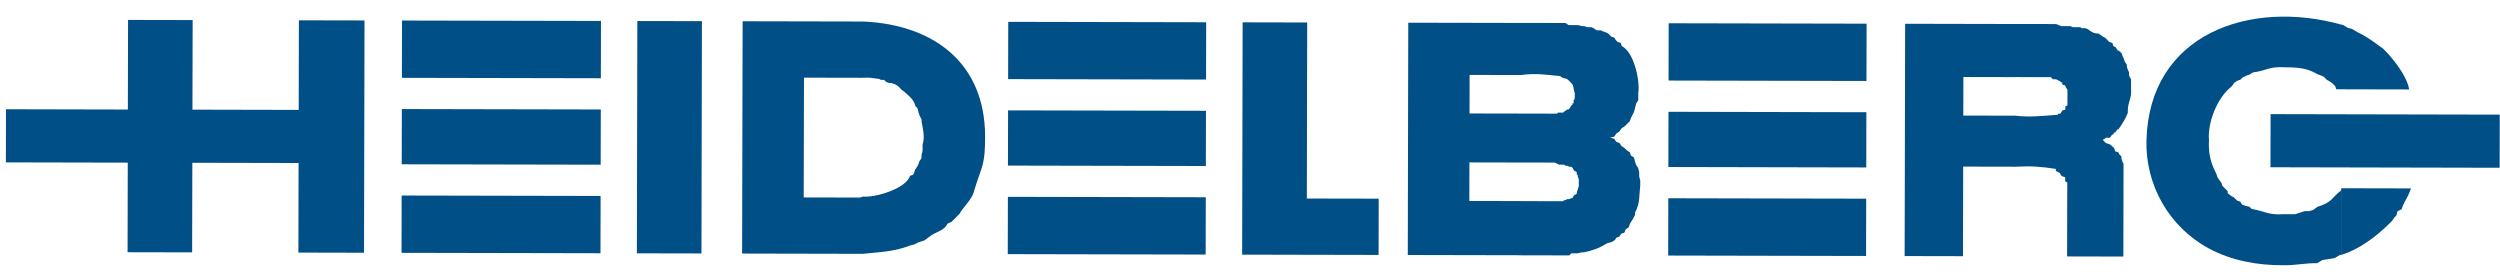
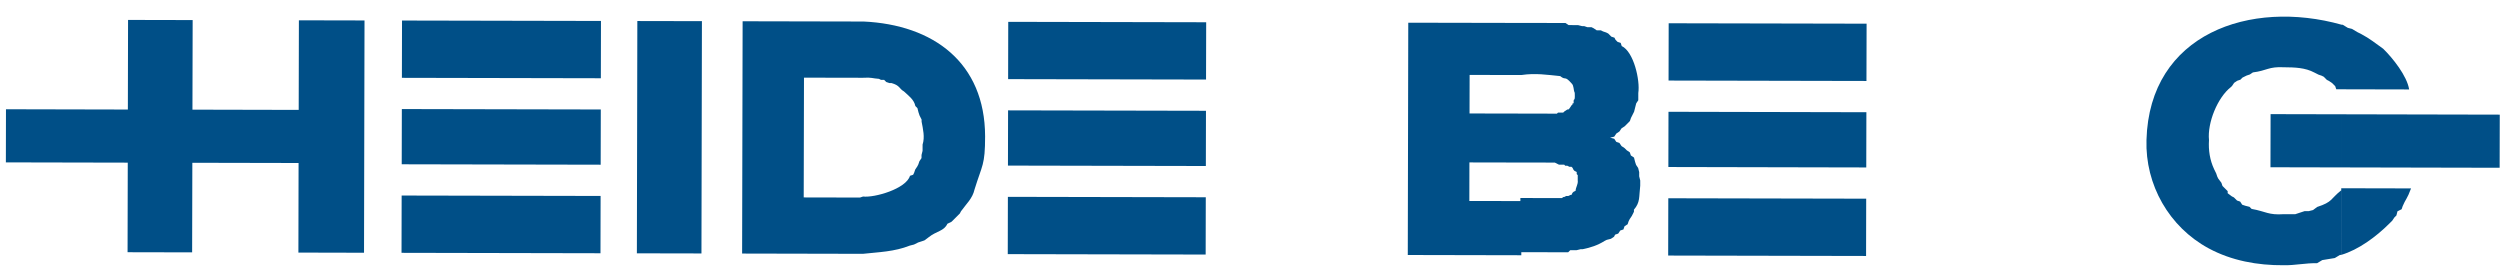
<svg xmlns="http://www.w3.org/2000/svg" version="1.1" x="0px" y="0px" width="144px" height="16px" viewBox="-0.338 -0.958 144 16" enable-background="new -0.338 -0.958 144 16" xml:space="preserve">
  <defs>
</defs>
  <polyline fill="#004F87" points="20.63,13.6 20.658,0.22 16.878,0.212 16.867,5.372 10.747,5.358 10.759,0.198 7.038,0.19   7.027,5.351 0.006,5.335 0,8.395 7.021,8.41 7.01,13.57 10.729,13.578 10.741,8.418 16.86,8.431 16.85,13.591 20.63,13.6 " />
  <path fill="#004F87" d="M34.25,13.629l0.007-3.3l-11.46-0.024l-0.007,3.3L34.25,13.629z M34.261,8.529l0.007-3.181l-11.46-0.024  l-0.007,3.181L34.261,8.529z M34.271,3.549l0.007-3.3l-11.46-0.024l-0.007,3.3L34.271,3.549z" />
  <rect x="31.534" y="5.088" transform="matrix(0.002 -1 1 0.002 31.195 45.157)" fill="#004F87" width="13.38" height="3.72" />
  <path fill="#004F87" d="M49.397,0.282l-6.96-0.015l-0.029,13.38l6.96,0.015l0.007-3.3l-0.179,0.059l-3.24-0.007l0.016-6.899  l3.419,0.007L49.397,0.282 M56.404,6.896c-0.01-4.251-2.985-6.43-7.007-6.615l-0.007,3.24c0.489-0.03,0.518,0.038,0.9,0.062  l0.12,0.061h0.18l0.12,0.121l0.179,0.06h0.12c0.504,0.144,0.435,0.322,0.72,0.482c0.257,0.242,0.582,0.465,0.657,0.841l0.12,0.121  l0.06,0.239l0.06,0.181l0.12,0.24v0.12c0.08,0.423,0.196,0.889,0.057,1.32l-0.001,0.36l-0.06,0.239l-0.001,0.181L52.62,8.329  l-0.061,0.18l-0.061,0.12l-0.12,0.18l-0.061,0.18l-0.059,0.12l-0.181,0.059c-0.22,0.751-2.044,1.272-2.704,1.194l-0.007,3.3  c0.934-0.102,1.805-0.119,2.702-0.474l0.239-0.06l0.24-0.12l0.182-0.059l0.179-0.06l0.241-0.179  c0.461-0.371,0.883-0.344,1.082-0.778l0.24-0.118l0.48-0.479l0.061-0.12c0.3-0.422,0.666-0.736,0.782-1.258  C56.24,8.512,56.403,8.573,56.404,6.896z" />
  <path fill="#004F87" d="M69.108,13.704l0.007-3.3L57.716,10.38l-0.007,3.3L69.108,13.704z M69.119,8.604l0.007-3.181L57.727,5.399  L57.72,8.58L69.119,8.604z M69.13,3.624l0.008-3.3L57.737,0.3L57.73,3.6L69.13,3.624z" />
-   <polyline fill="#004F87" points="79.069,13.726 79.076,10.485 74.936,10.477 74.957,0.337 71.238,0.329 71.21,13.709 79.069,13.726   " />
-   <path fill="#004F87" d="M87.317,0.363L80.778,0.35l-0.028,13.38l6.539,0.014l0.007-3.12l-3-0.006l0.004-2.22l3,0.006l0.007-2.82  l-3-0.006l0.005-2.22l3,0.006L87.317,0.363 M94.139,9.739V9.438l-0.06-0.24l0.001-0.24l-0.06-0.24l-0.12-0.18l-0.059-0.18  l-0.06-0.24l-0.181-0.121l-0.061-0.18l-0.179-0.121l-0.119-0.12l-0.181-0.121l-0.12-0.18l-0.179-0.061l-0.12-0.18l-0.239-0.061  l0.24-0.059l0.12-0.179l0.179-0.12l0.121-0.18l0.182-0.119l0.299-0.3l0.062-0.18l0.181-0.36l0.121-0.479l0.12-0.18l0.001-0.42  c0.11-0.724-0.258-2.37-0.955-2.702l-0.059-0.181l-0.181-0.06l-0.118-0.121l-0.061-0.12l-0.18-0.06l-0.18-0.181l-0.121-0.06  l-0.179-0.06l-0.12-0.061l-0.239,0l-0.181-0.121l-0.12-0.06l-0.239,0l-0.18-0.061h-0.12l-0.241-0.06l-0.539-0.001l-0.181-0.12  c-0.84-0.002-1.679-0.004-2.52-0.006l-0.006,3c0.79-0.118,1.487-0.009,2.22,0.064c0.339,0.276,0.234-0.06,0.658,0.422  c0.145,0.137,0.093,0.367,0.18,0.541c0.031,0.641-0.083,0.185-0.062,0.6h-0.06v0.06l-0.061,0.06l-0.121,0.18l-0.059,0.06h-0.062  l-0.179,0.119l-0.061,0.061l-0.3,0l-0.06,0.06l-2.041-0.005L87.3,8.403l1.921,0.004l0.24,0.121l0.3,0l0.059,0.06h0.12l0.12,0.061  h0.12l0.061,0.06l0.059,0.12l0.061,0.061l0.12,0.06v0.12l0.059,0.06v0.061l0.061,0.18v0.24c0.033,0.224-0.119,0.396-0.122,0.599  l-0.12,0.061l-0.061,0.06l-0.06,0.12l-0.061,0l-0.12,0.06l-0.12,0l-0.12,0.061l-0.059,0l-0.061,0.06  c-0.8-0.001-1.601-0.003-2.4-0.005l-0.007,3.12c0.78,0.002,1.56,0.003,2.341,0.005l0.419,0.001l0.12-0.12l0.359,0.001l0.242-0.059  h0.119c0.44-0.088,0.867-0.225,1.261-0.478l0.121-0.06l0.239-0.06l0.181-0.119l0.061-0.12l0.179-0.061l0.12-0.179l0.182-0.06  l0.06-0.18l0.181-0.12l0.06-0.18l0.062-0.12l0.12-0.179l0.121-0.24v-0.12C94.147,10.686,94.06,10.395,94.139,9.739z" />
+   <path fill="#004F87" d="M87.317,0.363L80.778,0.35l-0.028,13.38l6.539,0.014l0.007-3.12l-3-0.006l0.004-2.22l3,0.006l0.007-2.82  l-3-0.006l0.005-2.22l3,0.006L87.317,0.363 M94.139,9.739V9.438l-0.06-0.24l0.001-0.24l-0.06-0.24l-0.12-0.18l-0.059-0.18  l-0.06-0.24l-0.181-0.121l-0.061-0.18l-0.179-0.121l-0.119-0.12l-0.181-0.121l-0.12-0.18l-0.179-0.061l-0.12-0.18l-0.239-0.061  l0.24-0.059l0.12-0.179l0.179-0.12l0.121-0.18l0.182-0.119l0.299-0.3l0.062-0.18l0.181-0.36l0.121-0.479l0.12-0.18l0.001-0.42  c0.11-0.724-0.258-2.37-0.955-2.702l-0.059-0.181l-0.181-0.06l-0.118-0.121l-0.061-0.12l-0.18-0.06l-0.18-0.181l-0.121-0.06  l-0.179-0.06l-0.12-0.061l-0.239,0l-0.181-0.121l-0.12-0.06l-0.239,0l-0.18-0.061h-0.12l-0.241-0.06l-0.539-0.001l-0.181-0.12  c-0.84-0.002-1.679-0.004-2.52-0.006l-0.006,3c0.79-0.118,1.487-0.009,2.22,0.064c0.339,0.276,0.234-0.06,0.658,0.422  c0.145,0.137,0.093,0.367,0.18,0.541c0.031,0.641-0.083,0.185-0.062,0.6h-0.06v0.06l-0.061,0.06l-0.121,0.18l-0.059,0.06h-0.062  l-0.179,0.119l-0.061,0.061l-0.3,0l-0.06,0.06l-2.041-0.005L87.3,8.403l1.921,0.004l0.24,0.121l0.3,0l0.059,0.06h0.12l0.12,0.061  h0.12l0.061,0.06l0.059,0.12l0.061,0.061l0.12,0.06v0.12l0.059,0.06v0.061v0.24c0.033,0.224-0.119,0.396-0.122,0.599  l-0.12,0.061l-0.061,0.06l-0.06,0.12l-0.061,0l-0.12,0.06l-0.12,0l-0.12,0.061l-0.059,0l-0.061,0.06  c-0.8-0.001-1.601-0.003-2.4-0.005l-0.007,3.12c0.78,0.002,1.56,0.003,2.341,0.005l0.419,0.001l0.12-0.12l0.359,0.001l0.242-0.059  h0.119c0.44-0.088,0.867-0.225,1.261-0.478l0.121-0.06l0.239-0.06l0.181-0.119l0.061-0.12l0.179-0.061l0.12-0.179l0.182-0.06  l0.06-0.18l0.181-0.12l0.06-0.18l0.062-0.12l0.12-0.179l0.121-0.24v-0.12C94.147,10.686,94.06,10.395,94.139,9.739z" />
  <path fill="#004F87" d="M107.148,13.786l0.007-3.3l-11.399-0.024l-0.007,3.3L107.148,13.786z M107.159,8.687l0.007-3.181  L95.767,5.481L95.76,8.662L107.159,8.687z M107.17,3.706l0.008-3.3l-11.4-0.024l-0.007,3.3L107.17,3.706z" />
-   <path fill="#004F87" d="M115.759,0.425l-6.361-0.014l-0.029,13.38l3.361,0.007l0.011-5.16l3,0.006l0.007-2.939l-3-0.006l0.005-2.221  l3,0.006L115.759,0.425 M122.41,4.159l0.001-0.54l-0.119-0.24l0.001-0.181l-0.061-0.12l-0.061-0.18v-0.12l-0.119-0.18l-0.059-0.18  l-0.061-0.121l-0.06-0.181l-0.119-0.12l-0.12-0.06l-0.119-0.18l-0.121-0.061l-0.06-0.18l-0.179-0.06l-0.24-0.241l-0.119-0.061  l-0.18-0.12l-0.062-0.06c-0.538,0.022-0.521-0.375-0.958-0.302l-0.12-0.061l-0.421-0.001l-0.12-0.06l-0.54-0.001l-0.298-0.121  l-2.34-0.005l-0.007,3.06l2.04,0.004l0.119,0.121h0.181l0.238,0.121l0.06,0.061h0.061l-0.001,0.12l0.182,0.06v0.06l0.119,0.181v0.3  c-0.001,0.2-0.001,0.4-0.002,0.6l-0.12,0.061v0.18l-0.182,0.06l-0.061,0.119l-0.06,0.061l-0.119,0v0.06  c-0.812,0.058-1.612,0.157-2.46,0.055l-0.007,2.939c0.977-0.049,1.482-0.006,2.34,0.125v0.12l0.238,0.121l0.06,0.12l0.061,0.06  l0.181,0.061v0.239l0.119,0.061c-0.003,1.42-0.006,2.84-0.009,4.26l3.24,0.007l0.011-5.34l-0.061-0.121l-0.059-0.18v-0.12  l-0.119-0.12l-0.061-0.121l-0.18-0.06l-0.061-0.181l-0.06-0.06c-0.326-0.337-0.287-0.05-0.598-0.421l0.12-0.06l0.06-0.06l0.24,0  l0.119-0.179h0.061l0.06-0.12l0.062,0l0.12-0.181h0.06c0.203-0.298,0.418-0.612,0.543-0.958  C122.196,4.922,122.47,4.718,122.41,4.159z" />
  <path fill="#004F87" d="M134.538,0.465l-0.008,3.72l-0.3,0l-0.06-0.18l-0.18-0.18l-0.181-0.121l-0.12-0.061l-0.179-0.18l-0.121-0.06  l-0.179-0.061l-0.24-0.121c-0.537-0.286-1.132-0.299-1.738-0.304c-0.918-0.048-0.979,0.194-1.802,0.296l-0.18,0.12l-0.181,0.06  l-0.241,0.119l-0.118,0.12l-0.181,0.061l-0.18,0.12l-0.121,0.179l-0.06,0.06c-0.779,0.605-1.368,2.067-1.268,3.058  c-0.037,0.59,0.048,1.149,0.297,1.681l0.118,0.24l0.06,0.18l0.06,0.12l0.181,0.241l0.06,0.18l0.3,0.3v0.12l0.239,0.181l0.12,0.06  l0.18,0.18l0.18,0.061l0.118,0.18l0.182,0.061l0.239,0.06l0.12,0.12c0.837,0.15,0.961,0.366,1.859,0.304l0.658,0.001l0.362-0.119  l0.179-0.059l0.241,0l0.239-0.06l0.241-0.179c0.905-0.294,0.752-0.458,1.382-0.957l-0.008,3.72h-0.061l-0.3,0.18l-0.361,0.059  l-0.36,0.059l-0.299,0.18c-0.644-0.018-1.277,0.13-1.921,0.116c-1.512,0.012-3.008-0.264-4.317-0.969  c-2.287-1.231-3.668-3.667-3.588-6.248C123.469,0.973,129.284-1.01,134.538,0.465 M134.521,8.685l0.007-3.06l-4.08-0.009  l-0.007,3.06L134.521,8.685z M134.53,4.185l0.008-3.72h0.061l0.298,0.181l0.241,0.061l0.299,0.18l0.24,0.121  c0.458,0.239,0.843,0.546,1.258,0.843c0.552,0.539,1.37,1.563,1.494,2.343L134.53,4.185z M134.51,13.725l0.008-3.84l4.02,0.009  c-0.224,0.617-0.313,0.615-0.482,1.02l-0.06,0.179l-0.24,0.12l-0.061,0.24l-0.12,0.119l-0.12,0.181l-0.181,0.179  C136.541,12.664,135.511,13.434,134.51,13.725z M143.641,8.705l0.007-3.06l-9.12-0.02l-0.007,3.06L143.641,8.705z" />
</svg>